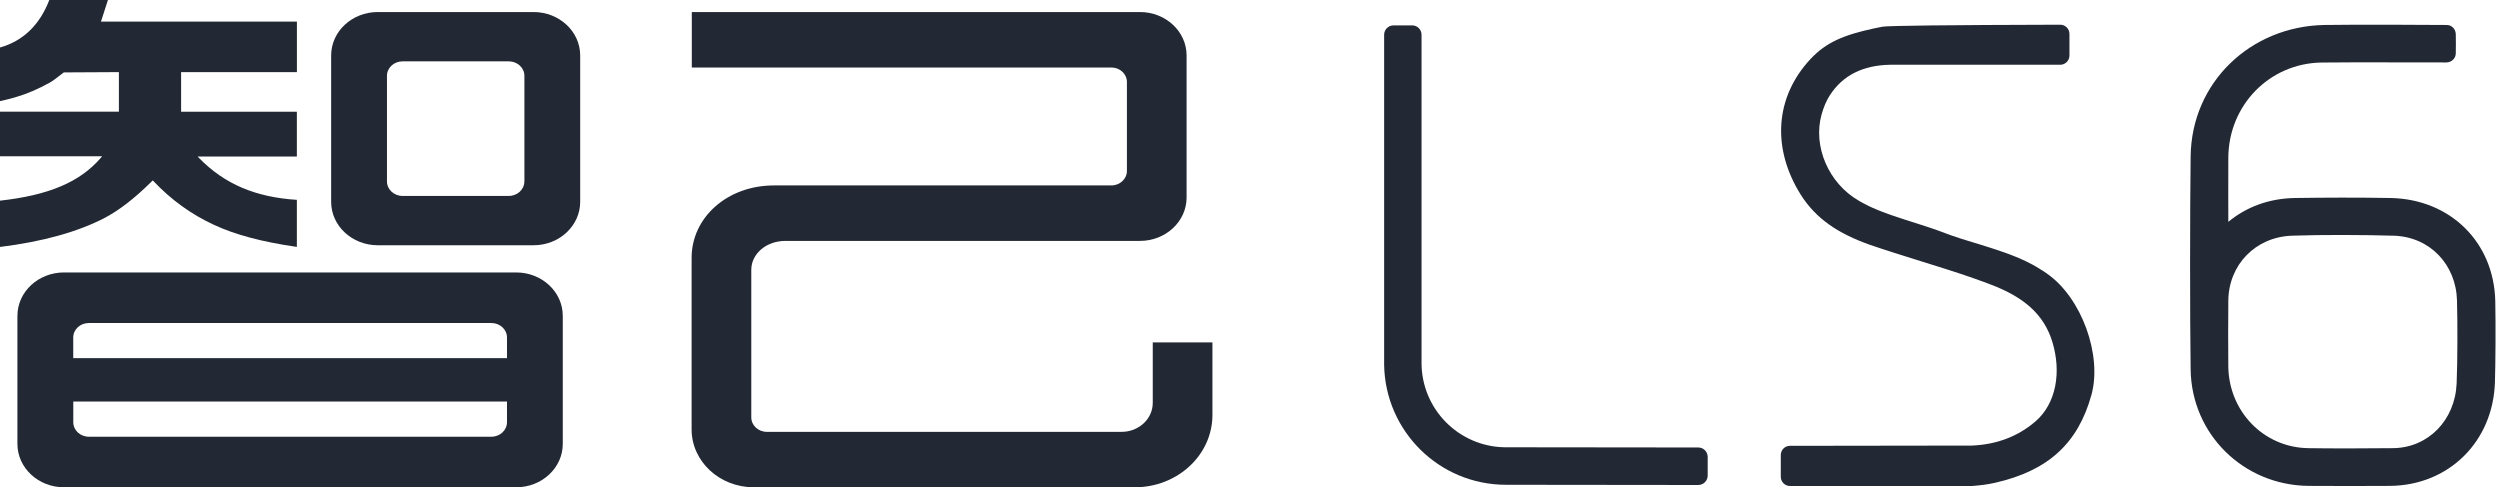
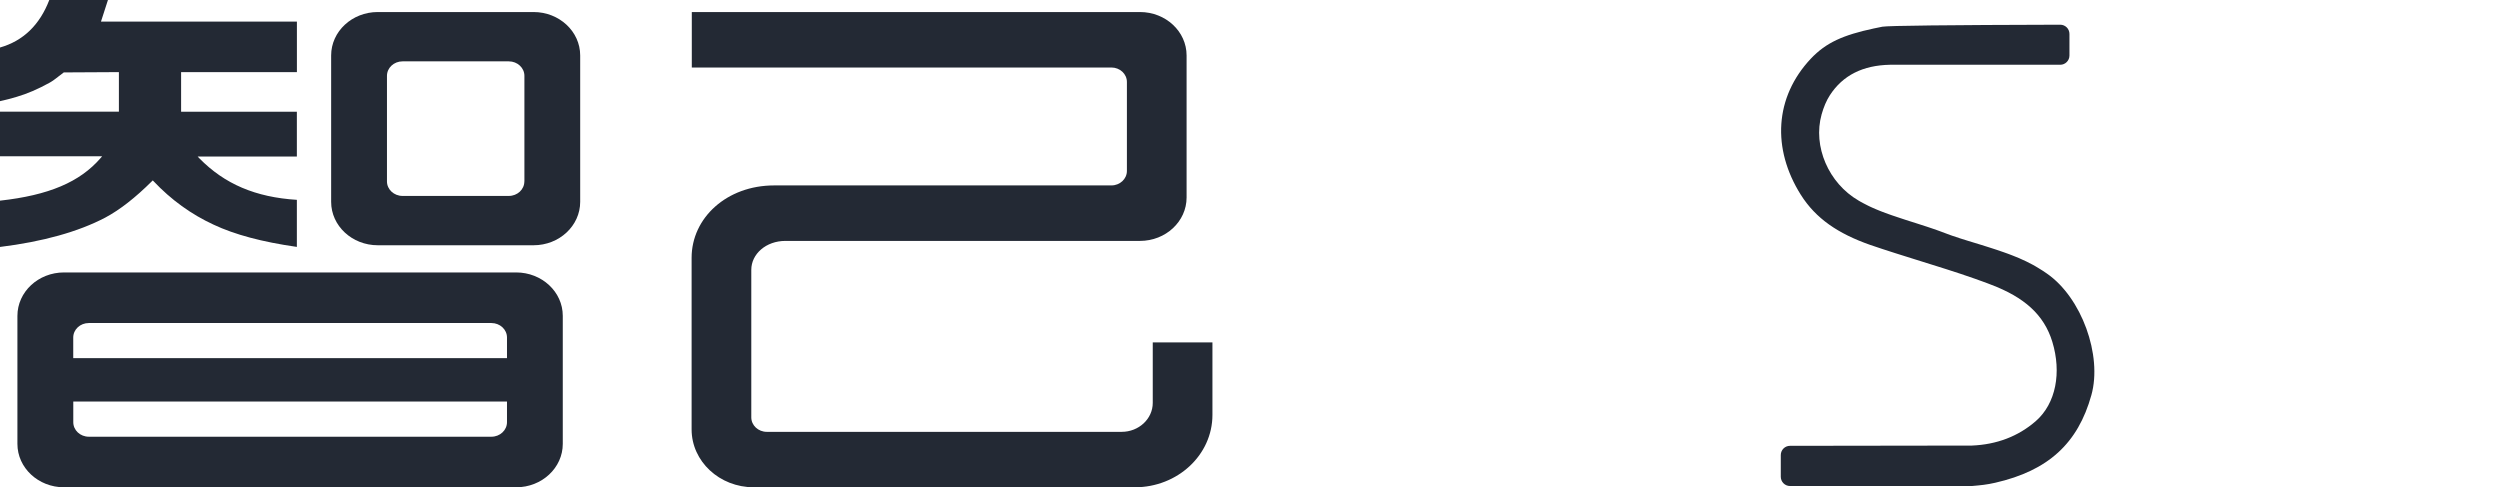
<svg xmlns="http://www.w3.org/2000/svg" width="118" height="23" viewBox="0 0 118 23" fill="none">
  <path d="M52.942 20.383C53.752 20.383 54.41 19.771 54.41 19.016V16.162H57.227V19.584C57.227 21.471 55.586 23 53.558 23H35.58C33.957 23 32.644 21.776 32.644 20.268V12.167C32.644 10.281 34.307 8.752 36.538 8.752H52.457C52.862 8.752 53.19 8.446 53.19 8.068V3.869C53.19 3.491 52.862 3.186 52.457 3.186H32.653V0.568H53.806C55.022 0.568 56.007 1.486 56.007 2.617V9.322C56.007 10.454 55.022 11.371 53.806 11.371H37.07C36.162 11.371 35.461 11.983 35.461 12.737V19.7C35.461 20.077 35.789 20.383 36.194 20.383H52.942Z" fill="#232934" />
  <path fill-rule="evenodd" clip-rule="evenodd" d="M3.022 12.859H24.362C25.578 12.859 26.565 13.777 26.563 14.909V20.951C26.563 22.082 25.578 23 24.362 23H3.022C1.807 23 0.822 22.082 0.822 20.951V14.909C0.822 13.777 1.807 12.859 3.022 12.859ZM4.192 20.613H23.195C23.6 20.613 23.928 20.307 23.93 19.93V18.954H3.459V19.93C3.459 20.307 3.787 20.613 4.192 20.613ZM23.195 15.247H4.192C3.785 15.247 3.457 15.553 3.457 15.93V16.905H23.93V15.93C23.93 15.553 23.6 15.247 23.195 15.247Z" fill="#232934" />
  <path fill-rule="evenodd" clip-rule="evenodd" d="M17.831 0.568H25.184C26.399 0.568 27.385 1.486 27.385 2.617V9.527C27.385 10.658 26.399 11.576 25.184 11.576H17.831C16.616 11.576 15.63 10.658 15.63 9.527V2.617C15.63 1.486 16.616 0.568 17.831 0.568ZM24.014 9.248C24.422 9.248 24.749 8.942 24.749 8.565H24.752V3.579C24.752 3.202 24.422 2.896 24.016 2.896H19.001C18.593 2.896 18.265 3.202 18.265 3.579V8.565C18.265 8.942 18.596 9.248 19.001 9.248H24.014Z" fill="#232934" />
  <path d="M0 11.656V9.471C2.301 9.216 3.769 8.595 4.752 7.457L4.82 7.376H0V5.272H5.612V3.404H5.564L3.027 3.418H3.011L2.999 3.427C2.922 3.482 2.845 3.542 2.767 3.604L2.737 3.628C2.61 3.726 2.481 3.826 2.346 3.901C1.784 4.211 1.281 4.428 0.765 4.577C0.424 4.676 0.352 4.693 0.18 4.733L0.157 4.738C0.119 4.748 0.073 4.758 0.02 4.77L0 4.775V2.243C1.092 1.932 1.875 1.178 2.326 0H5.095L4.786 0.957L4.766 1.019H14.014V3.406H8.548V5.274H14.012V7.39H9.331L9.41 7.473C10.601 8.687 12.062 9.31 14.012 9.432V11.654C12.371 11.419 11.085 11.075 10.084 10.605C9.028 10.118 8.072 9.428 7.244 8.549L7.21 8.515L7.176 8.549C6.393 9.329 5.651 9.908 4.966 10.272C3.691 10.941 2.021 11.406 0 11.656Z" fill="#232934" />
-   <path d="M97.678 1.602C97.678 1.359 97.482 1.166 97.242 1.166C91.925 1.18 89.128 1.212 88.851 1.26L88.445 1.343C87.016 1.65 86.192 2.003 85.468 2.773C83.762 4.59 83.628 7.016 84.998 9.193C85.704 10.313 86.753 11.026 88.277 11.561L88.448 11.618L88.847 11.752L89.46 11.95L90.341 12.227L91.512 12.594L91.883 12.711L92.529 12.921L92.884 13.041L93.216 13.156L93.408 13.226L93.53 13.269L93.818 13.375L93.963 13.431C95.543 14.028 96.479 14.851 96.871 16.138C97.307 17.572 97.049 19.041 96.085 19.88C95.257 20.6 94.24 20.983 93.073 21.031L84.486 21.043C84.246 21.043 84.053 21.238 84.053 21.478V22.504C84.053 22.744 84.249 22.94 84.488 22.94H93.073C93.5 22.903 93.781 22.876 94.173 22.786C96.68 22.214 98.079 20.925 98.713 18.649C99.237 16.772 98.25 14.04 96.611 12.91C96.479 12.817 96.348 12.732 96.216 12.654L96.085 12.575L95.951 12.499C95.748 12.389 95.538 12.287 95.308 12.188L95.151 12.123C95.142 12.12 95.133 12.116 95.124 12.113C95.111 12.107 95.098 12.102 95.085 12.097C95.053 12.084 95.022 12.071 94.99 12.059L94.821 11.994C94.806 11.988 94.792 11.983 94.777 11.978C94.767 11.975 94.757 11.971 94.747 11.967C94.743 11.966 94.738 11.964 94.734 11.962L94.551 11.897C94.519 11.888 94.489 11.877 94.457 11.865L94.263 11.798L94.058 11.731L93.843 11.662L93.5 11.554L92.882 11.365L92.543 11.259L92.319 11.185L92.181 11.139L92.049 11.093L91.923 11.046L91.547 10.906L91.406 10.855L91.159 10.77L90.938 10.696L90.458 10.541L89.951 10.38L89.568 10.253L89.31 10.166L89.151 10.11L89.001 10.055L88.858 10.002L88.722 9.949L88.593 9.896C88.572 9.889 88.551 9.88 88.531 9.87L88.408 9.817L88.291 9.764L88.176 9.709L88.063 9.651L87.952 9.594L87.841 9.534C87.829 9.527 87.817 9.52 87.804 9.513C87.793 9.507 87.782 9.501 87.771 9.494L87.759 9.487C87.753 9.484 87.747 9.48 87.741 9.477C87.737 9.474 87.733 9.472 87.728 9.469C86.31 8.648 85.558 6.91 85.98 5.399C86.077 5.056 86.206 4.747 86.368 4.498C86.981 3.548 87.938 3.082 89.202 3.057H97.242C97.482 3.057 97.678 2.861 97.678 2.621V1.602Z" fill="#232934" />
-   <path fill-rule="evenodd" clip-rule="evenodd" d="M117.778 14.24C117.727 11.422 115.637 9.397 112.836 9.346C111.261 9.318 109.713 9.325 108.316 9.346C107.078 9.366 106.017 9.778 105.177 10.47C105.177 10.47 105.17 8.269 105.177 7.431C105.196 4.959 107.121 2.991 109.569 2.952C110.514 2.937 112.061 2.941 113.439 2.945C114.215 2.947 114.937 2.949 115.469 2.947C115.704 2.947 115.903 2.765 115.913 2.535C115.922 2.304 115.917 1.843 115.913 1.613C115.908 1.378 115.73 1.186 115.5 1.179C115.5 1.179 111.093 1.15 109.694 1.179C106.223 1.251 103.444 3.879 103.398 7.376C103.365 9.891 103.362 14.922 103.398 17.445C103.441 20.483 105.878 22.907 108.971 22.934C109.934 22.941 111.856 22.943 112.819 22.934C115.584 22.905 117.674 20.843 117.761 18.04C117.79 17.075 117.799 15.404 117.778 14.243V14.24ZM115.953 18.1C115.881 19.818 114.626 21.131 112.96 21.153C111.957 21.165 109.948 21.172 108.945 21.153C106.833 21.119 105.206 19.408 105.177 17.312C105.167 16.528 105.167 14.963 105.177 14.178C105.198 12.498 106.456 11.187 108.177 11.125C109.576 11.075 111.564 11.084 112.977 11.125C114.689 11.175 115.922 12.481 115.97 14.178C115.999 15.227 115.997 17.051 115.953 18.1Z" fill="#232934" />
-   <path d="M67.097 1.641C67.097 1.396 66.899 1.198 66.655 1.198H65.774C65.529 1.198 65.331 1.396 65.331 1.641V17.221C65.382 20.355 67.934 22.88 71.08 22.882L80.16 22.892L80.193 22.889C80.421 22.873 80.603 22.682 80.603 22.449V21.564L80.601 21.531C80.585 21.303 80.393 21.121 80.16 21.121L71.08 21.111H71.006C68.841 21.07 67.097 19.301 67.097 17.127V1.641Z" fill="#232934" />
+   <path d="M97.678 1.602C97.678 1.359 97.482 1.166 97.242 1.166C91.925 1.18 89.128 1.212 88.851 1.26L88.445 1.343C87.016 1.65 86.192 2.003 85.468 2.773C83.762 4.59 83.628 7.016 84.998 9.193C85.704 10.313 86.753 11.026 88.277 11.561L88.448 11.618L88.847 11.752L89.46 11.95L90.341 12.227L91.512 12.594L91.883 12.711L92.529 12.921L93.216 13.156L93.408 13.226L93.53 13.269L93.818 13.375L93.963 13.431C95.543 14.028 96.479 14.851 96.871 16.138C97.307 17.572 97.049 19.041 96.085 19.88C95.257 20.6 94.24 20.983 93.073 21.031L84.486 21.043C84.246 21.043 84.053 21.238 84.053 21.478V22.504C84.053 22.744 84.249 22.94 84.488 22.94H93.073C93.5 22.903 93.781 22.876 94.173 22.786C96.68 22.214 98.079 20.925 98.713 18.649C99.237 16.772 98.25 14.04 96.611 12.91C96.479 12.817 96.348 12.732 96.216 12.654L96.085 12.575L95.951 12.499C95.748 12.389 95.538 12.287 95.308 12.188L95.151 12.123C95.142 12.12 95.133 12.116 95.124 12.113C95.111 12.107 95.098 12.102 95.085 12.097C95.053 12.084 95.022 12.071 94.99 12.059L94.821 11.994C94.806 11.988 94.792 11.983 94.777 11.978C94.767 11.975 94.757 11.971 94.747 11.967C94.743 11.966 94.738 11.964 94.734 11.962L94.551 11.897C94.519 11.888 94.489 11.877 94.457 11.865L94.263 11.798L94.058 11.731L93.843 11.662L93.5 11.554L92.882 11.365L92.543 11.259L92.319 11.185L92.181 11.139L92.049 11.093L91.923 11.046L91.547 10.906L91.406 10.855L91.159 10.77L90.938 10.696L90.458 10.541L89.951 10.38L89.568 10.253L89.31 10.166L89.151 10.11L89.001 10.055L88.858 10.002L88.722 9.949L88.593 9.896C88.572 9.889 88.551 9.88 88.531 9.87L88.408 9.817L88.291 9.764L88.176 9.709L88.063 9.651L87.952 9.594L87.841 9.534C87.829 9.527 87.817 9.52 87.804 9.513C87.793 9.507 87.782 9.501 87.771 9.494L87.759 9.487C87.753 9.484 87.747 9.48 87.741 9.477C87.737 9.474 87.733 9.472 87.728 9.469C86.31 8.648 85.558 6.91 85.98 5.399C86.077 5.056 86.206 4.747 86.368 4.498C86.981 3.548 87.938 3.082 89.202 3.057H97.242C97.482 3.057 97.678 2.861 97.678 2.621V1.602Z" fill="#232934" />
</svg>